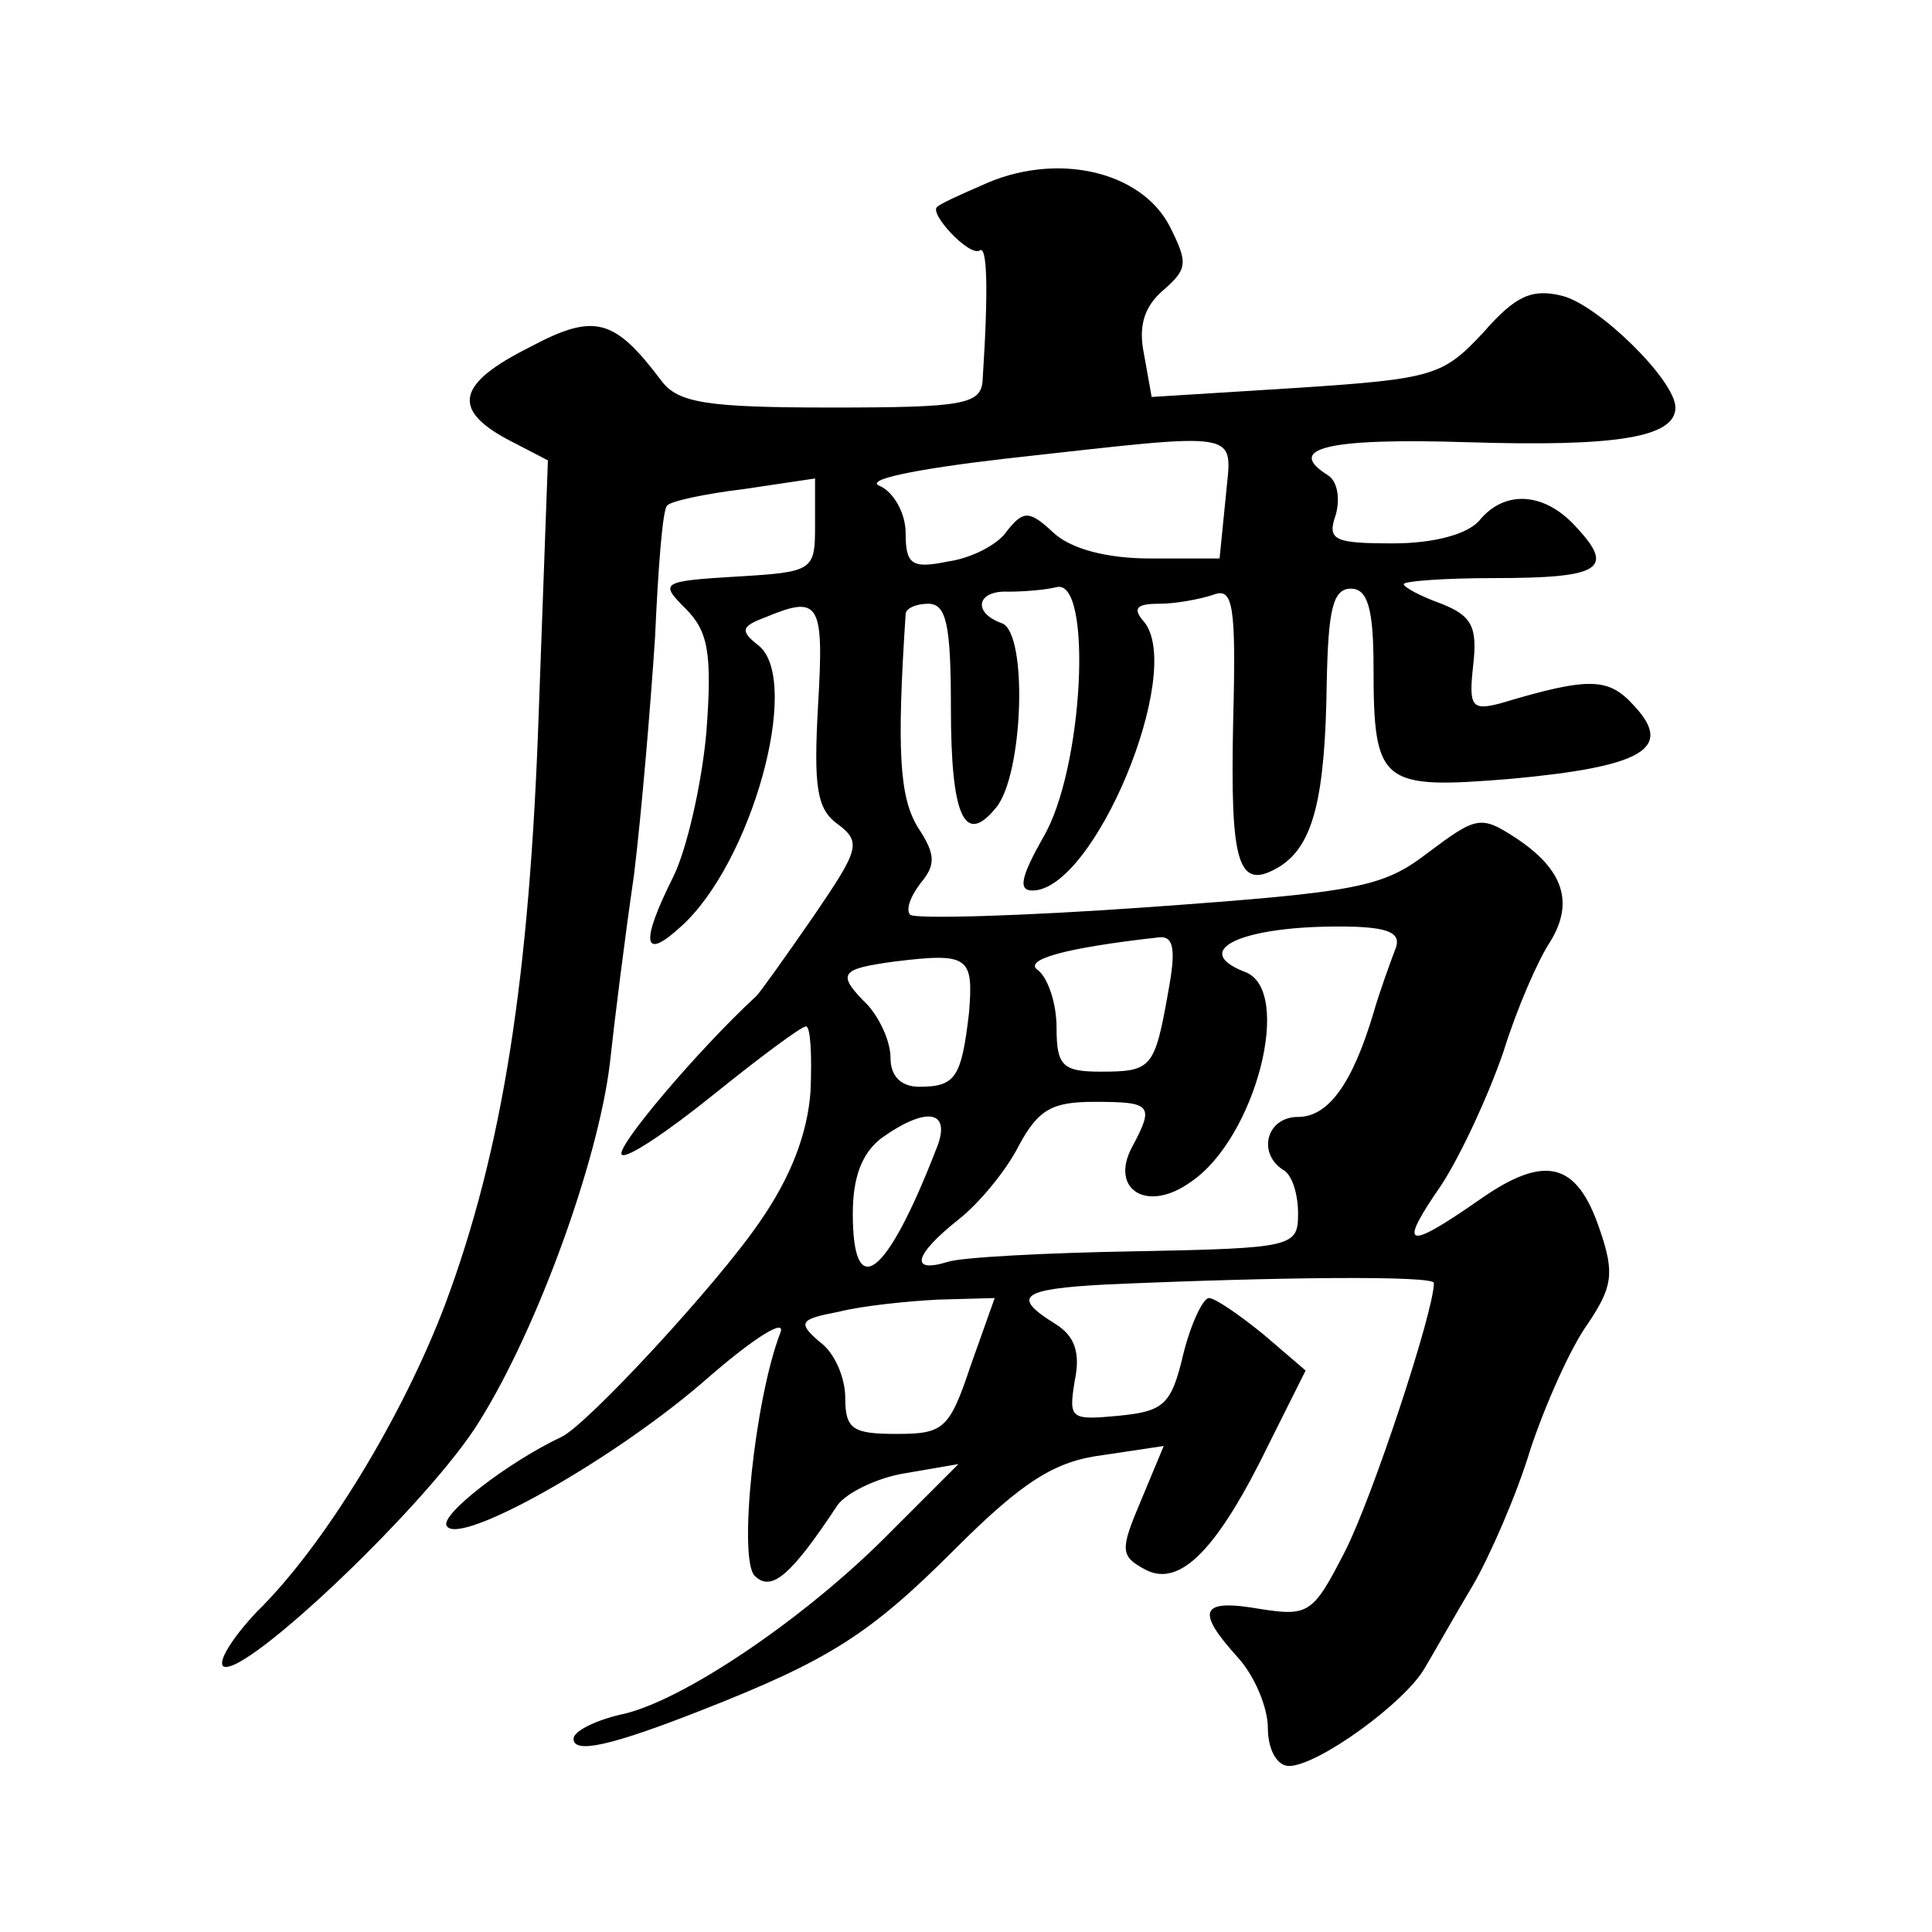
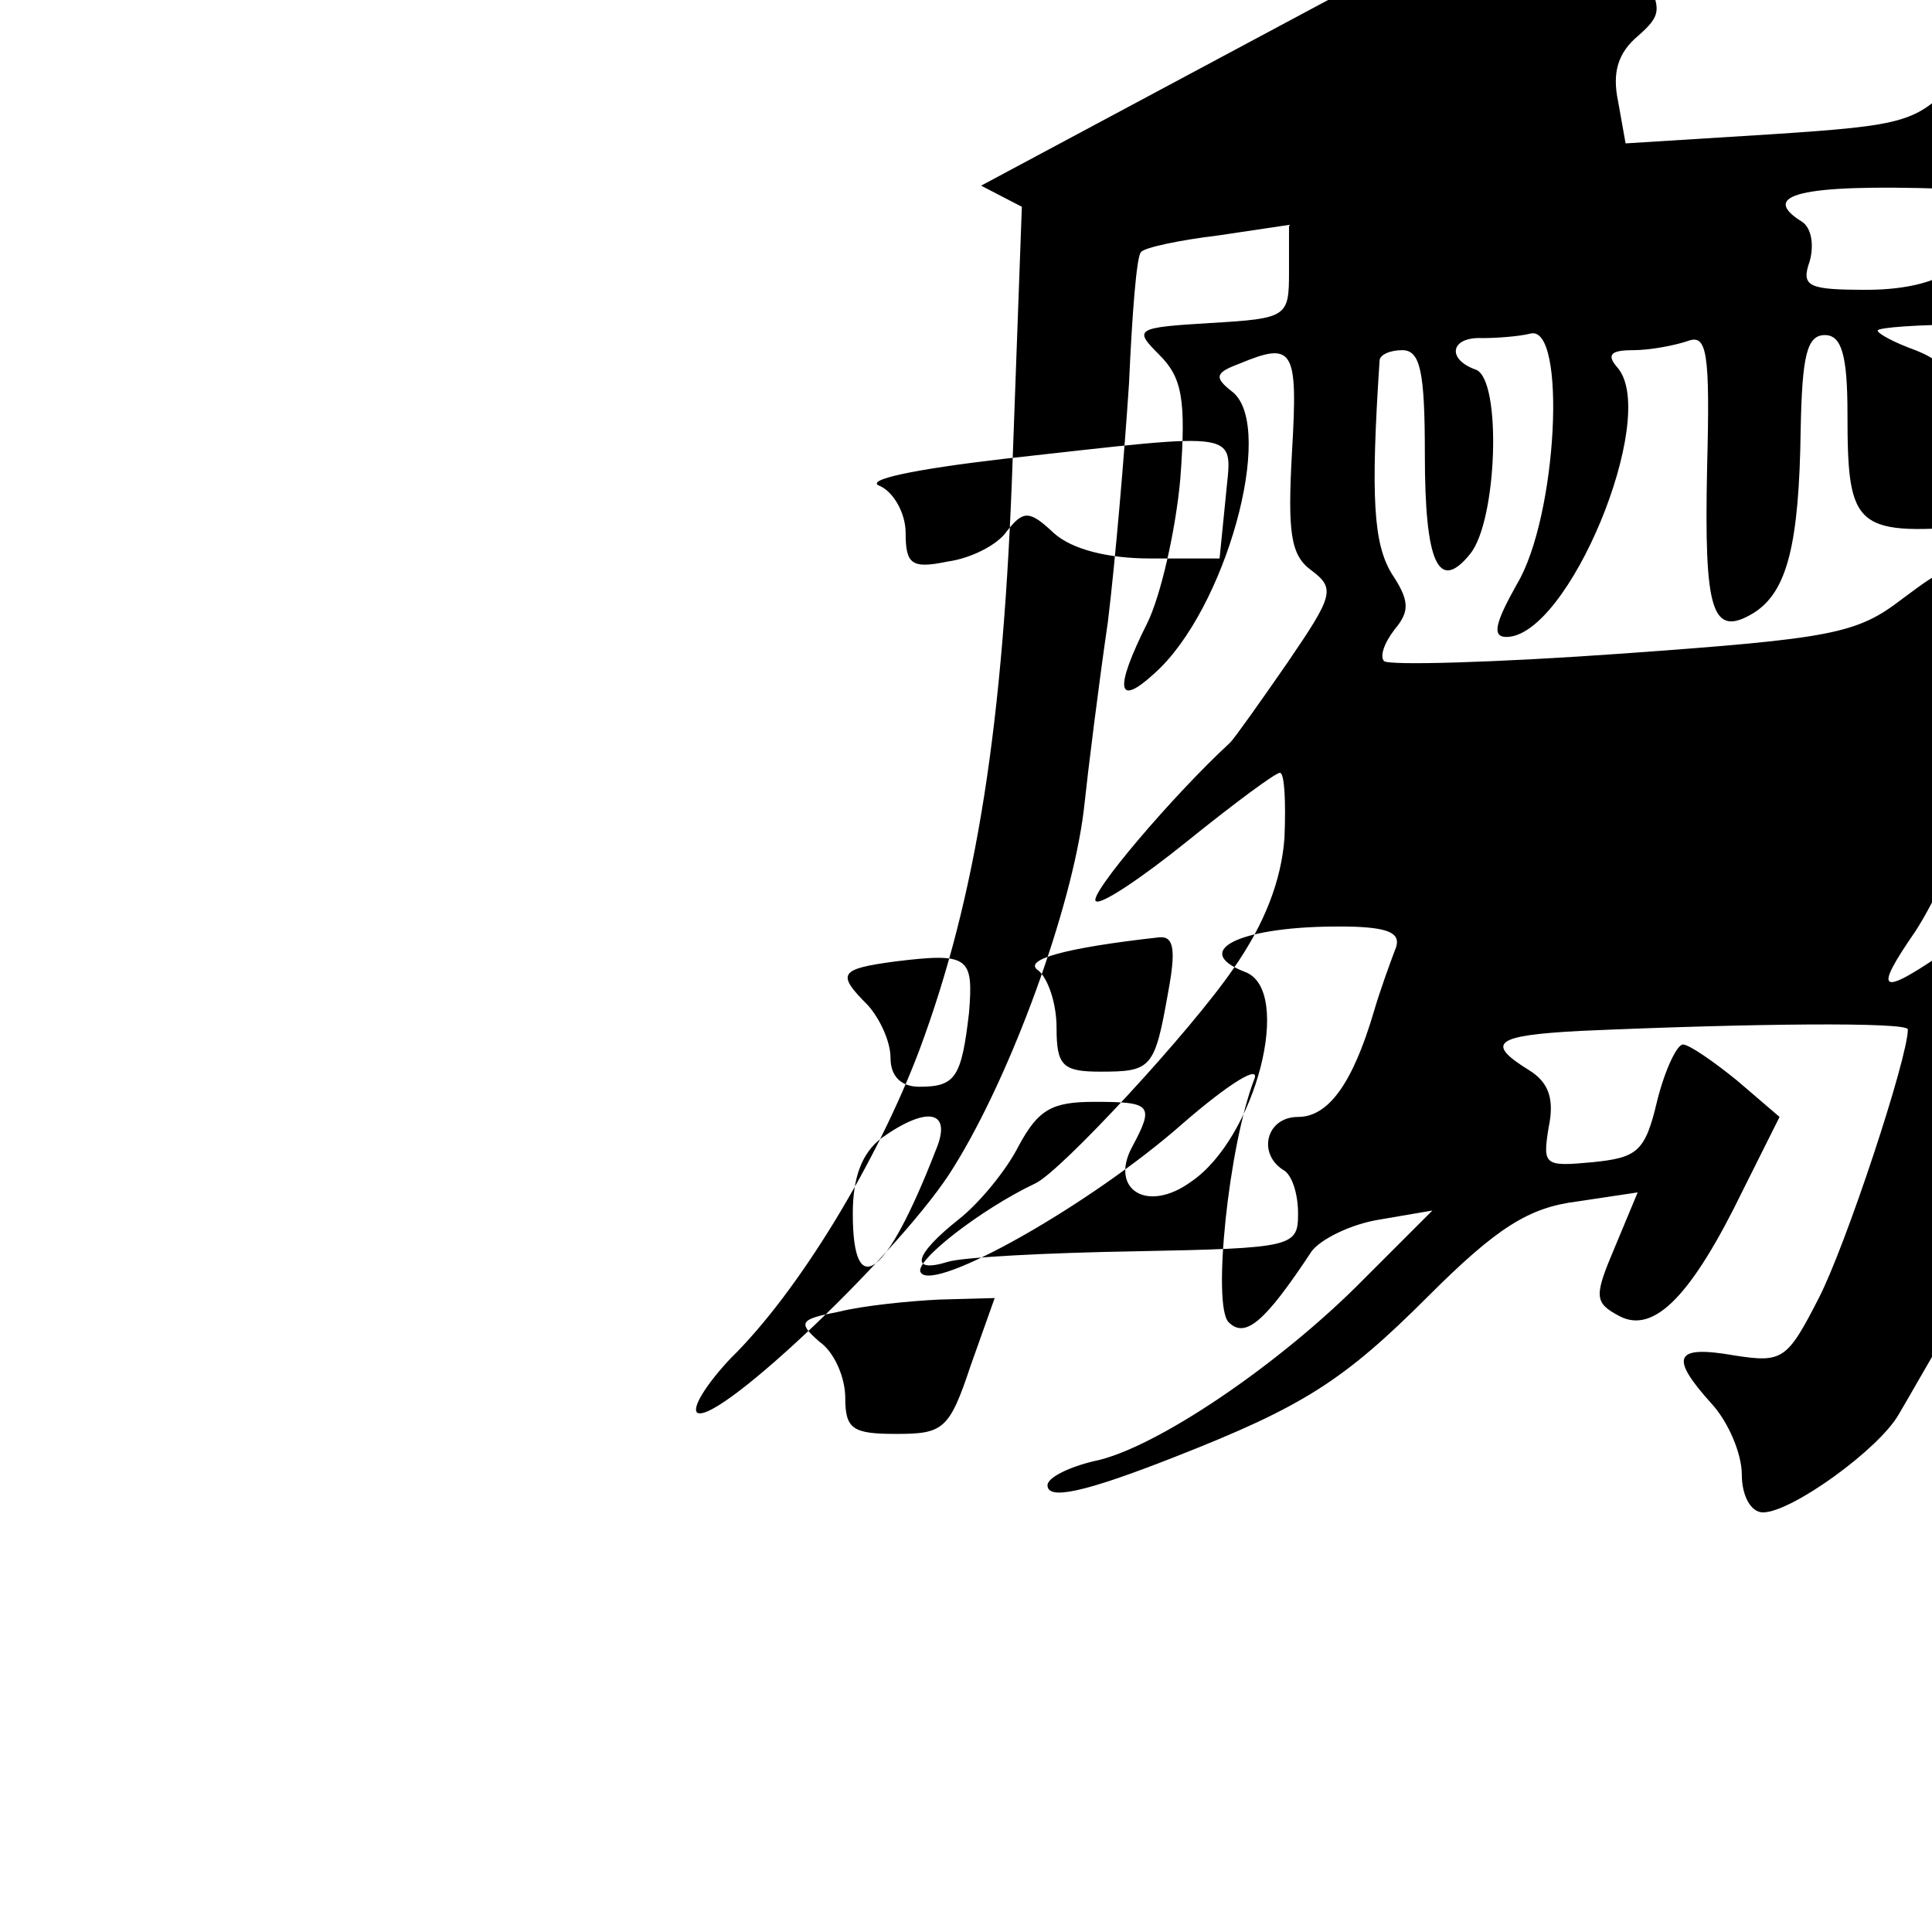
<svg xmlns="http://www.w3.org/2000/svg" version="1.0" width="128pt" height="128pt" viewBox="0 0 128 128" preserveAspectRatio="xMidYMid meet">
  <g transform="translate(0,128) scale(0.1,-0.1)" fill="#0" stroke="none">
-     <path d="M650 1157 c-14 -6 -27 -12 -29 -14 -6 -4 21 -33 28 -29 5 4 6 -25 2 -86 -1 -16 -13 -18 -100 -18 -83 0 -102 3 -113 18 -31 41 -44 45 -87 22 -48 -24 -52 -41 -15 -61 l27 -14 -6 -165 c-6 -178 -24 -292 -62 -394 -28 -74 -80 -160 -125 -204 -16 -17 -26 -33 -22 -36 14 -8 138 110 170 163 38 61 78 171 86 236 3 28 10 84 16 125 5 41 11 112 14 158 2 45 5 85 8 87 2 3 26 8 51 11 l47 7 0 -31 c0 -30 -1 -31 -52 -34 -50 -3 -51 -4 -34 -21 15 -15 18 -29 14 -82 -3 -34 -13 -78 -22 -96 -22 -44 -20 -56 5 -33 47 42 80 162 52 186 -13 10 -12 13 4 19 36 15 39 10 35 -58 -3 -54 -1 -69 13 -79 16 -12 14 -17 -16 -61 -18 -26 -35 -50 -38 -53 -38 -35 -94 -101 -89 -105 3 -3 30 15 61 40 31 25 58 45 61 45 3 0 4 -19 3 -43 -2 -28 -13 -57 -34 -87 -28 -41 -114 -134 -131 -142 -36 -17 -81 -52 -76 -59 8 -14 113 45 174 99 30 26 51 39 47 29 -17 -44 -28 -150 -17 -161 11 -11 24 0 55 47 6 8 26 18 45 21 l35 6 -45 -45 c-56 -57 -139 -113 -179 -121 -17 -4 -31 -11 -31 -16 0 -10 24 -5 85 19 84 33 111 50 167 106 46 46 67 59 99 63 l40 6 -15 -36 c-14 -33 -14 -37 3 -46 23 -12 48 14 82 84 l24 48 -28 24 c-16 13 -32 24 -36 24 -4 0 -12 -17 -17 -37 -8 -34 -13 -38 -43 -41 -32 -3 -33 -2 -29 23 4 19 0 30 -13 38 -29 18 -23 23 34 26 113 5 217 6 217 1 0 -19 -41 -143 -59 -178 -21 -41 -24 -43 -56 -38 -40 7 -43 -1 -15 -32 11 -12 20 -33 20 -47 0 -14 6 -25 14 -25 19 0 77 42 90 65 6 10 20 35 32 55 11 19 29 60 38 90 10 30 27 68 38 83 16 24 18 33 8 62 -15 45 -36 51 -80 20 -49 -34 -54 -32 -25 10 13 20 31 59 41 88 9 29 23 61 31 73 16 26 9 48 -23 69 -23 15 -26 14 -58 -10 -30 -23 -46 -26 -185 -36 -84 -6 -155 -8 -158 -5 -3 3 0 12 7 21 10 12 10 19 -2 37 -12 20 -14 50 -8 141 0 4 7 7 15 7 12 0 15 -14 15 -69 0 -72 9 -92 30 -66 18 22 21 115 4 122 -20 7 -17 22 4 21 9 0 24 1 32 3 24 6 18 -121 -9 -166 -14 -25 -17 -35 -7 -35 41 0 101 145 74 178 -8 9 -5 12 10 12 11 0 27 3 36 6 13 5 15 -7 13 -84 -2 -95 3 -113 31 -96 22 14 30 45 31 122 1 48 4 62 16 62 11 0 15 -13 15 -52 0 -78 5 -81 91 -74 87 8 108 20 82 48 -17 19 -29 20 -89 2 -19 -5 -21 -2 -18 25 3 26 -1 33 -21 41 -14 5 -25 11 -25 13 0 2 27 4 60 4 70 0 80 6 55 33 -21 24 -48 26 -65 5 -8 -9 -30 -15 -57 -15 -39 0 -44 2 -38 19 3 11 1 22 -5 26 -29 18 -1 25 93 22 97 -3 137 3 137 23 0 18 -51 68 -75 74 -20 5 -31 0 -52 -24 -27 -29 -33 -31 -124 -37 l-96 -6 -5 28 c-4 19 0 32 13 43 16 14 16 18 4 42 -19 37 -76 50 -125 27z m162 -207 l-4 -40 -46 0 c-28 0 -52 6 -64 17 -16 15 -20 15 -31 1 -6 -9 -24 -18 -39 -20 -24 -5 -28 -2 -28 19 0 13 -8 27 -17 31 -11 4 22 11 82 18 163 18 151 20 147 -26z m112 -300 c-3 -8 -10 -27 -14 -41 -14 -47 -30 -69 -50 -69 -21 0 -27 -24 -10 -35 6 -3 10 -16 10 -29 0 -22 -3 -23 -107 -25 -60 -1 -116 -4 -125 -7 -26 -8 -22 5 7 28 14 11 32 33 40 49 13 24 22 29 50 29 38 0 40 -2 25 -30 -15 -28 10 -44 39 -23 43 29 68 127 36 139 -39 15 1 32 73 30 24 -1 31 -5 26 -16z m-150 -27 c-9 -51 -11 -53 -45 -53 -25 0 -29 4 -29 29 0 17 -6 33 -12 38 -11 7 17 15 80 22 10 1 11 -9 6 -36z m-132 -14 c-5 -43 -9 -49 -33 -49 -12 0 -19 7 -19 19 0 11 -7 26 -15 35 -21 21 -19 24 18 29 49 6 52 3 49 -34z m-22 -91 c-33 -85 -55 -101 -55 -42 0 24 6 40 19 50 31 22 47 18 36 -8z m23 -143 c-14 -42 -18 -45 -49 -45 -29 0 -34 3 -34 24 0 13 -7 30 -17 37 -15 13 -13 15 13 20 16 4 46 7 66 8 l37 1 -16 -45z" />
+     <path d="M650 1157 l27 -14 -6 -165 c-6 -178 -24 -292 -62 -394 -28 -74 -80 -160 -125 -204 -16 -17 -26 -33 -22 -36 14 -8 138 110 170 163 38 61 78 171 86 236 3 28 10 84 16 125 5 41 11 112 14 158 2 45 5 85 8 87 2 3 26 8 51 11 l47 7 0 -31 c0 -30 -1 -31 -52 -34 -50 -3 -51 -4 -34 -21 15 -15 18 -29 14 -82 -3 -34 -13 -78 -22 -96 -22 -44 -20 -56 5 -33 47 42 80 162 52 186 -13 10 -12 13 4 19 36 15 39 10 35 -58 -3 -54 -1 -69 13 -79 16 -12 14 -17 -16 -61 -18 -26 -35 -50 -38 -53 -38 -35 -94 -101 -89 -105 3 -3 30 15 61 40 31 25 58 45 61 45 3 0 4 -19 3 -43 -2 -28 -13 -57 -34 -87 -28 -41 -114 -134 -131 -142 -36 -17 -81 -52 -76 -59 8 -14 113 45 174 99 30 26 51 39 47 29 -17 -44 -28 -150 -17 -161 11 -11 24 0 55 47 6 8 26 18 45 21 l35 6 -45 -45 c-56 -57 -139 -113 -179 -121 -17 -4 -31 -11 -31 -16 0 -10 24 -5 85 19 84 33 111 50 167 106 46 46 67 59 99 63 l40 6 -15 -36 c-14 -33 -14 -37 3 -46 23 -12 48 14 82 84 l24 48 -28 24 c-16 13 -32 24 -36 24 -4 0 -12 -17 -17 -37 -8 -34 -13 -38 -43 -41 -32 -3 -33 -2 -29 23 4 19 0 30 -13 38 -29 18 -23 23 34 26 113 5 217 6 217 1 0 -19 -41 -143 -59 -178 -21 -41 -24 -43 -56 -38 -40 7 -43 -1 -15 -32 11 -12 20 -33 20 -47 0 -14 6 -25 14 -25 19 0 77 42 90 65 6 10 20 35 32 55 11 19 29 60 38 90 10 30 27 68 38 83 16 24 18 33 8 62 -15 45 -36 51 -80 20 -49 -34 -54 -32 -25 10 13 20 31 59 41 88 9 29 23 61 31 73 16 26 9 48 -23 69 -23 15 -26 14 -58 -10 -30 -23 -46 -26 -185 -36 -84 -6 -155 -8 -158 -5 -3 3 0 12 7 21 10 12 10 19 -2 37 -12 20 -14 50 -8 141 0 4 7 7 15 7 12 0 15 -14 15 -69 0 -72 9 -92 30 -66 18 22 21 115 4 122 -20 7 -17 22 4 21 9 0 24 1 32 3 24 6 18 -121 -9 -166 -14 -25 -17 -35 -7 -35 41 0 101 145 74 178 -8 9 -5 12 10 12 11 0 27 3 36 6 13 5 15 -7 13 -84 -2 -95 3 -113 31 -96 22 14 30 45 31 122 1 48 4 62 16 62 11 0 15 -13 15 -52 0 -78 5 -81 91 -74 87 8 108 20 82 48 -17 19 -29 20 -89 2 -19 -5 -21 -2 -18 25 3 26 -1 33 -21 41 -14 5 -25 11 -25 13 0 2 27 4 60 4 70 0 80 6 55 33 -21 24 -48 26 -65 5 -8 -9 -30 -15 -57 -15 -39 0 -44 2 -38 19 3 11 1 22 -5 26 -29 18 -1 25 93 22 97 -3 137 3 137 23 0 18 -51 68 -75 74 -20 5 -31 0 -52 -24 -27 -29 -33 -31 -124 -37 l-96 -6 -5 28 c-4 19 0 32 13 43 16 14 16 18 4 42 -19 37 -76 50 -125 27z m162 -207 l-4 -40 -46 0 c-28 0 -52 6 -64 17 -16 15 -20 15 -31 1 -6 -9 -24 -18 -39 -20 -24 -5 -28 -2 -28 19 0 13 -8 27 -17 31 -11 4 22 11 82 18 163 18 151 20 147 -26z m112 -300 c-3 -8 -10 -27 -14 -41 -14 -47 -30 -69 -50 -69 -21 0 -27 -24 -10 -35 6 -3 10 -16 10 -29 0 -22 -3 -23 -107 -25 -60 -1 -116 -4 -125 -7 -26 -8 -22 5 7 28 14 11 32 33 40 49 13 24 22 29 50 29 38 0 40 -2 25 -30 -15 -28 10 -44 39 -23 43 29 68 127 36 139 -39 15 1 32 73 30 24 -1 31 -5 26 -16z m-150 -27 c-9 -51 -11 -53 -45 -53 -25 0 -29 4 -29 29 0 17 -6 33 -12 38 -11 7 17 15 80 22 10 1 11 -9 6 -36z m-132 -14 c-5 -43 -9 -49 -33 -49 -12 0 -19 7 -19 19 0 11 -7 26 -15 35 -21 21 -19 24 18 29 49 6 52 3 49 -34z m-22 -91 c-33 -85 -55 -101 -55 -42 0 24 6 40 19 50 31 22 47 18 36 -8z m23 -143 c-14 -42 -18 -45 -49 -45 -29 0 -34 3 -34 24 0 13 -7 30 -17 37 -15 13 -13 15 13 20 16 4 46 7 66 8 l37 1 -16 -45z" />
  </g>
</svg>